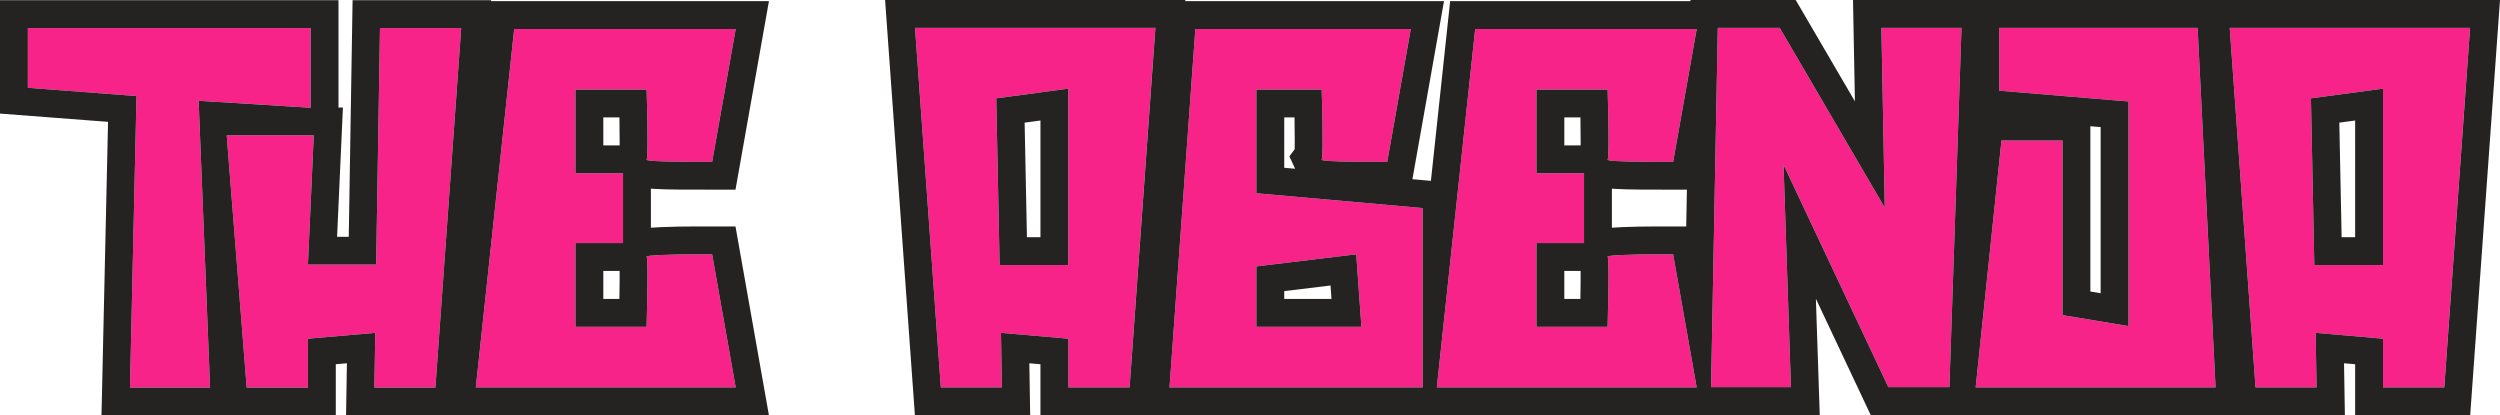
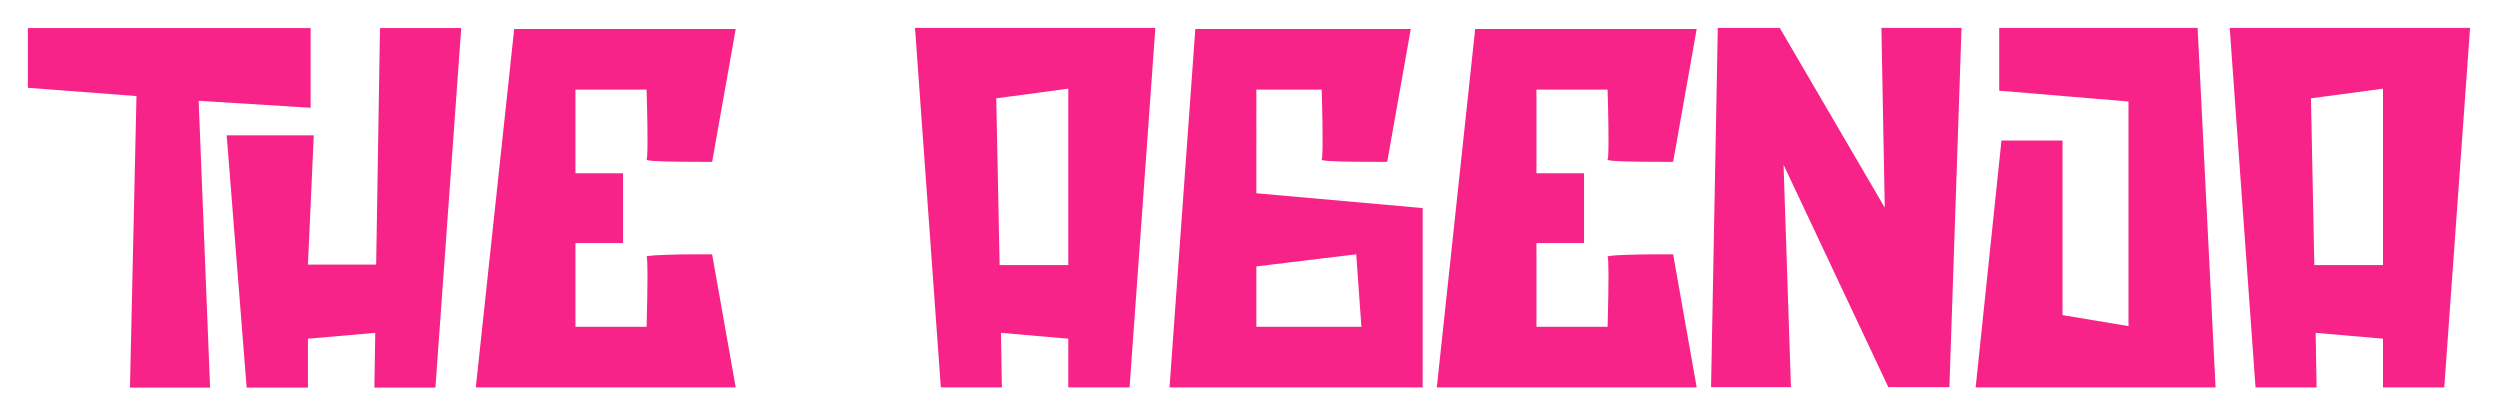
<svg xmlns="http://www.w3.org/2000/svg" id="Agenda-TBC" width="717.974" height="119.318" viewBox="0 0 717.974 119.318">
  <path id="Path_1582" data-name="Path 1582" d="M83.338-80.309l-32.162-2L54.463.064H31.453L33.322-83.66l-31.2-2.385v-17.145H83.338Zm19.916-22.881h23.332L119.174.064H101.643l.258-15.727L82.564-13.986V.064h-17.6L59.232-72.381H84.24L82.564-35.256h19.594Zm76.57,65.678q-.258-.322,4.447-.516t9.539-.193h4.834L205.412,0H130.775L141.8-102.932h63.615l-6.768,38.156h-3.223q-2,0-6.187-.032t-6.9-.193q-2.707-.161-2.514-.419.258-.322.258-5.35t-.129-9.926l-.129-4.834H159.393v24.041h13.664v20.045H159.393V-17.4h20.432Q180.34-36.738,179.824-37.512Zm77.086-65.742h69.029L318.527,0h-17.6V-13.986L281.6-15.662,281.854,0H264.322Zm44.021,68.127v-50.66l-20.689,2.771.967,47.889Zm54.012-20.625L402.7-51.5V0H330l7.412-102.932h61.875L392.52-64.775H389.3q-2,0-6.187-.032t-6.9-.193q-2.707-.161-2.514-.419.258-.322.258-5.35t-.129-9.926l-.129-4.834H354.943Zm0,38.35h30.164l-1.482-20.818-28.682,3.48ZM455.813-37.512q-.258-.322,4.447-.516t9.539-.193h4.834L481.4,0H406.764l11.021-102.932H481.4l-6.768,38.156H471.41q-2,0-6.187-.032t-6.9-.193q-2.707-.161-2.514-.419.258-.322.258-5.35t-.129-9.926l-.129-4.834H435.381v24.041h13.664v20.045H435.381V-17.4h20.432Q456.328-36.738,455.813-37.512Zm78.633-65.742h23.01L553.975-.064H536.443l-30.1-63.873L508.471-.064H485.525l1.934-103.189h17.789l30.164,51.627ZM568.928-70.9h17.531v50.145L605.408-17.6V-82.113l-37.125-3.094v-18.047H625.26L630.416,0h-68.9Zm65.549-32.355h69.029L696.094,0H678.5V-13.986l-19.336-1.676L659.42,0H641.889ZM678.5-35.127v-50.66l-20.689,2.771.967,47.889Z" transform="translate(5.873 111.254)" fill="#f72389" />
-   <path id="Path_1582_-_Outline" data-name="Path 1582 - Outline" d="M256.91-103.254,264.322,0h17.531L281.6-15.662l19.336,1.676V0h17.6l7.412-103.254H256.91m44.022,68.127H281.209l-.967-47.889,20.689-2.771v50.66m186.527-68.127L485.525-.064h22.945l-2.127-63.873,30.1,63.873h17.531l3.48-103.189h-23.01l.967,51.627-30.164-51.627H487.459m80.824,0v18.047l37.125,3.094V-17.6l-18.949-3.158V-70.9H568.928L561.516,0h68.9L625.26-103.254H568.283m66.193,0L641.889,0H659.42l-.258-15.662L678.5-13.986V0h17.6l7.412-103.254H634.477M678.5-35.127H658.775l-.967-47.889L678.5-85.787v50.66M2.127-103.189v17.145l31.2,2.385L31.453.064h23.01L51.176-82.307l32.162,2v-22.881H2.127m101.127,0-1.1,67.934H82.564L84.24-72.381H59.232L64.969.064h17.6V-13.986L101.9-15.662,101.643.064h17.531l7.412-103.254H103.254m38.543.258L130.775,0h74.637l-6.768-38.221h-4.834q-4.834,0-9.539.193t-4.447.516q.516.773,0,20.109H159.393V-41.443h13.664V-61.488H159.393V-85.529h20.432l.129,4.834q.129,4.9.129,9.926t-.258,5.35q-.193.258,2.514.419t6.9.193q4.189.032,6.187.032h3.223l6.768-38.156H141.8m195.615,0L330,0h72.7V-51.5l-47.76-4.254V-85.529H373.7l.129,4.834q.129,4.9.129,9.926t-.258,5.35q-.193.258,2.514.419t6.9.193q4.189.032,6.188.032h3.223l6.768-38.156H337.412m47.7,85.529H354.943V-34.74l28.682-3.48L385.107-17.4m32.678-85.529L406.764,0H481.4l-6.768-38.221H469.8q-4.834,0-9.539.193t-4.447.516q.516.773,0,20.109H435.381V-41.443h13.664V-61.488H435.381V-85.529h20.432l.129,4.834q.129,4.9.129,9.926t-.258,5.35q-.193.258,2.514.419t6.9.193q4.19.032,6.188.032h3.223l6.768-38.156H417.785m-169.47-8.322h86.219l-.023.322h74.32l-9.07,51.14,5.309.473,5.526-51.613H479.6l.006-.322h30.232l17,29.1-.545-29.1H712.1L703.54,8H670.5V-6.65l-3.191-.277L667.553,8H552.636l.007-.064H531.37l-15.74-33.4,1.112,33.4H490.93l.011.064H292.932V-6.65l-3.191-.277L289.986,8h-33.11ZM365.9-77.529h-2.953v14.458l3.123.278-1.644-3.547,1.52-2.05c.011-.642.015-1.435.015-2.379Q365.957-74.18,365.9-77.529Zm82.113,0h-4.629v8.041h4.687q0-.586,0-1.281Q448.07-74.18,448.01-77.529Zm-155.078,34.4V-76.644l-4.547.609.664,32.908Zm377.566,0V-76.644l-4.547.609.664,32.908Zm-73.09-31.625L594.459-75v47.467l2.949.492ZM478.587-56.775l-13.426-.032q-4.441-.034-7.31-.207c-.254-.015-.523-.031-.806-.052v11.206c.939-.08,1.907-.119,2.886-.16q4.867-.2,9.868-.2h8.59Zm-30.52,23.332h-4.686V-25.4h4.614C448.068-29.343,448.08-31.851,448.067-33.443ZM376.517-25.4l-.275-3.864-13.3,1.614v2.25ZM-5.873-111.189H91.338v30.809h1.272L90.934-43.256h3.352l1.1-67.934h39.8l-.018.258h79.794L205.35-56.775l-16.178-.032q-4.441-.034-7.311-.207c-.254-.015-.523-.031-.806-.052v11.206c.939-.08,1.907-.119,2.886-.16q4.867-.2,9.868-.2h11.542L214.953,8H126.625l0,.064H93.51l.246-14.991-3.192.277V8.064H23.273l1.883-84.326L-5.873-78.633Zm177.895,33.66h-4.629v8.041h4.687q0-.586,0-1.281Q172.082-74.18,172.021-77.529Zm.057,44.086h-4.686V-25.4h4.614C172.08-29.343,172.091-31.851,172.079-33.443Z" transform="translate(5.873 111.254)" fill="#252222" />
</svg>